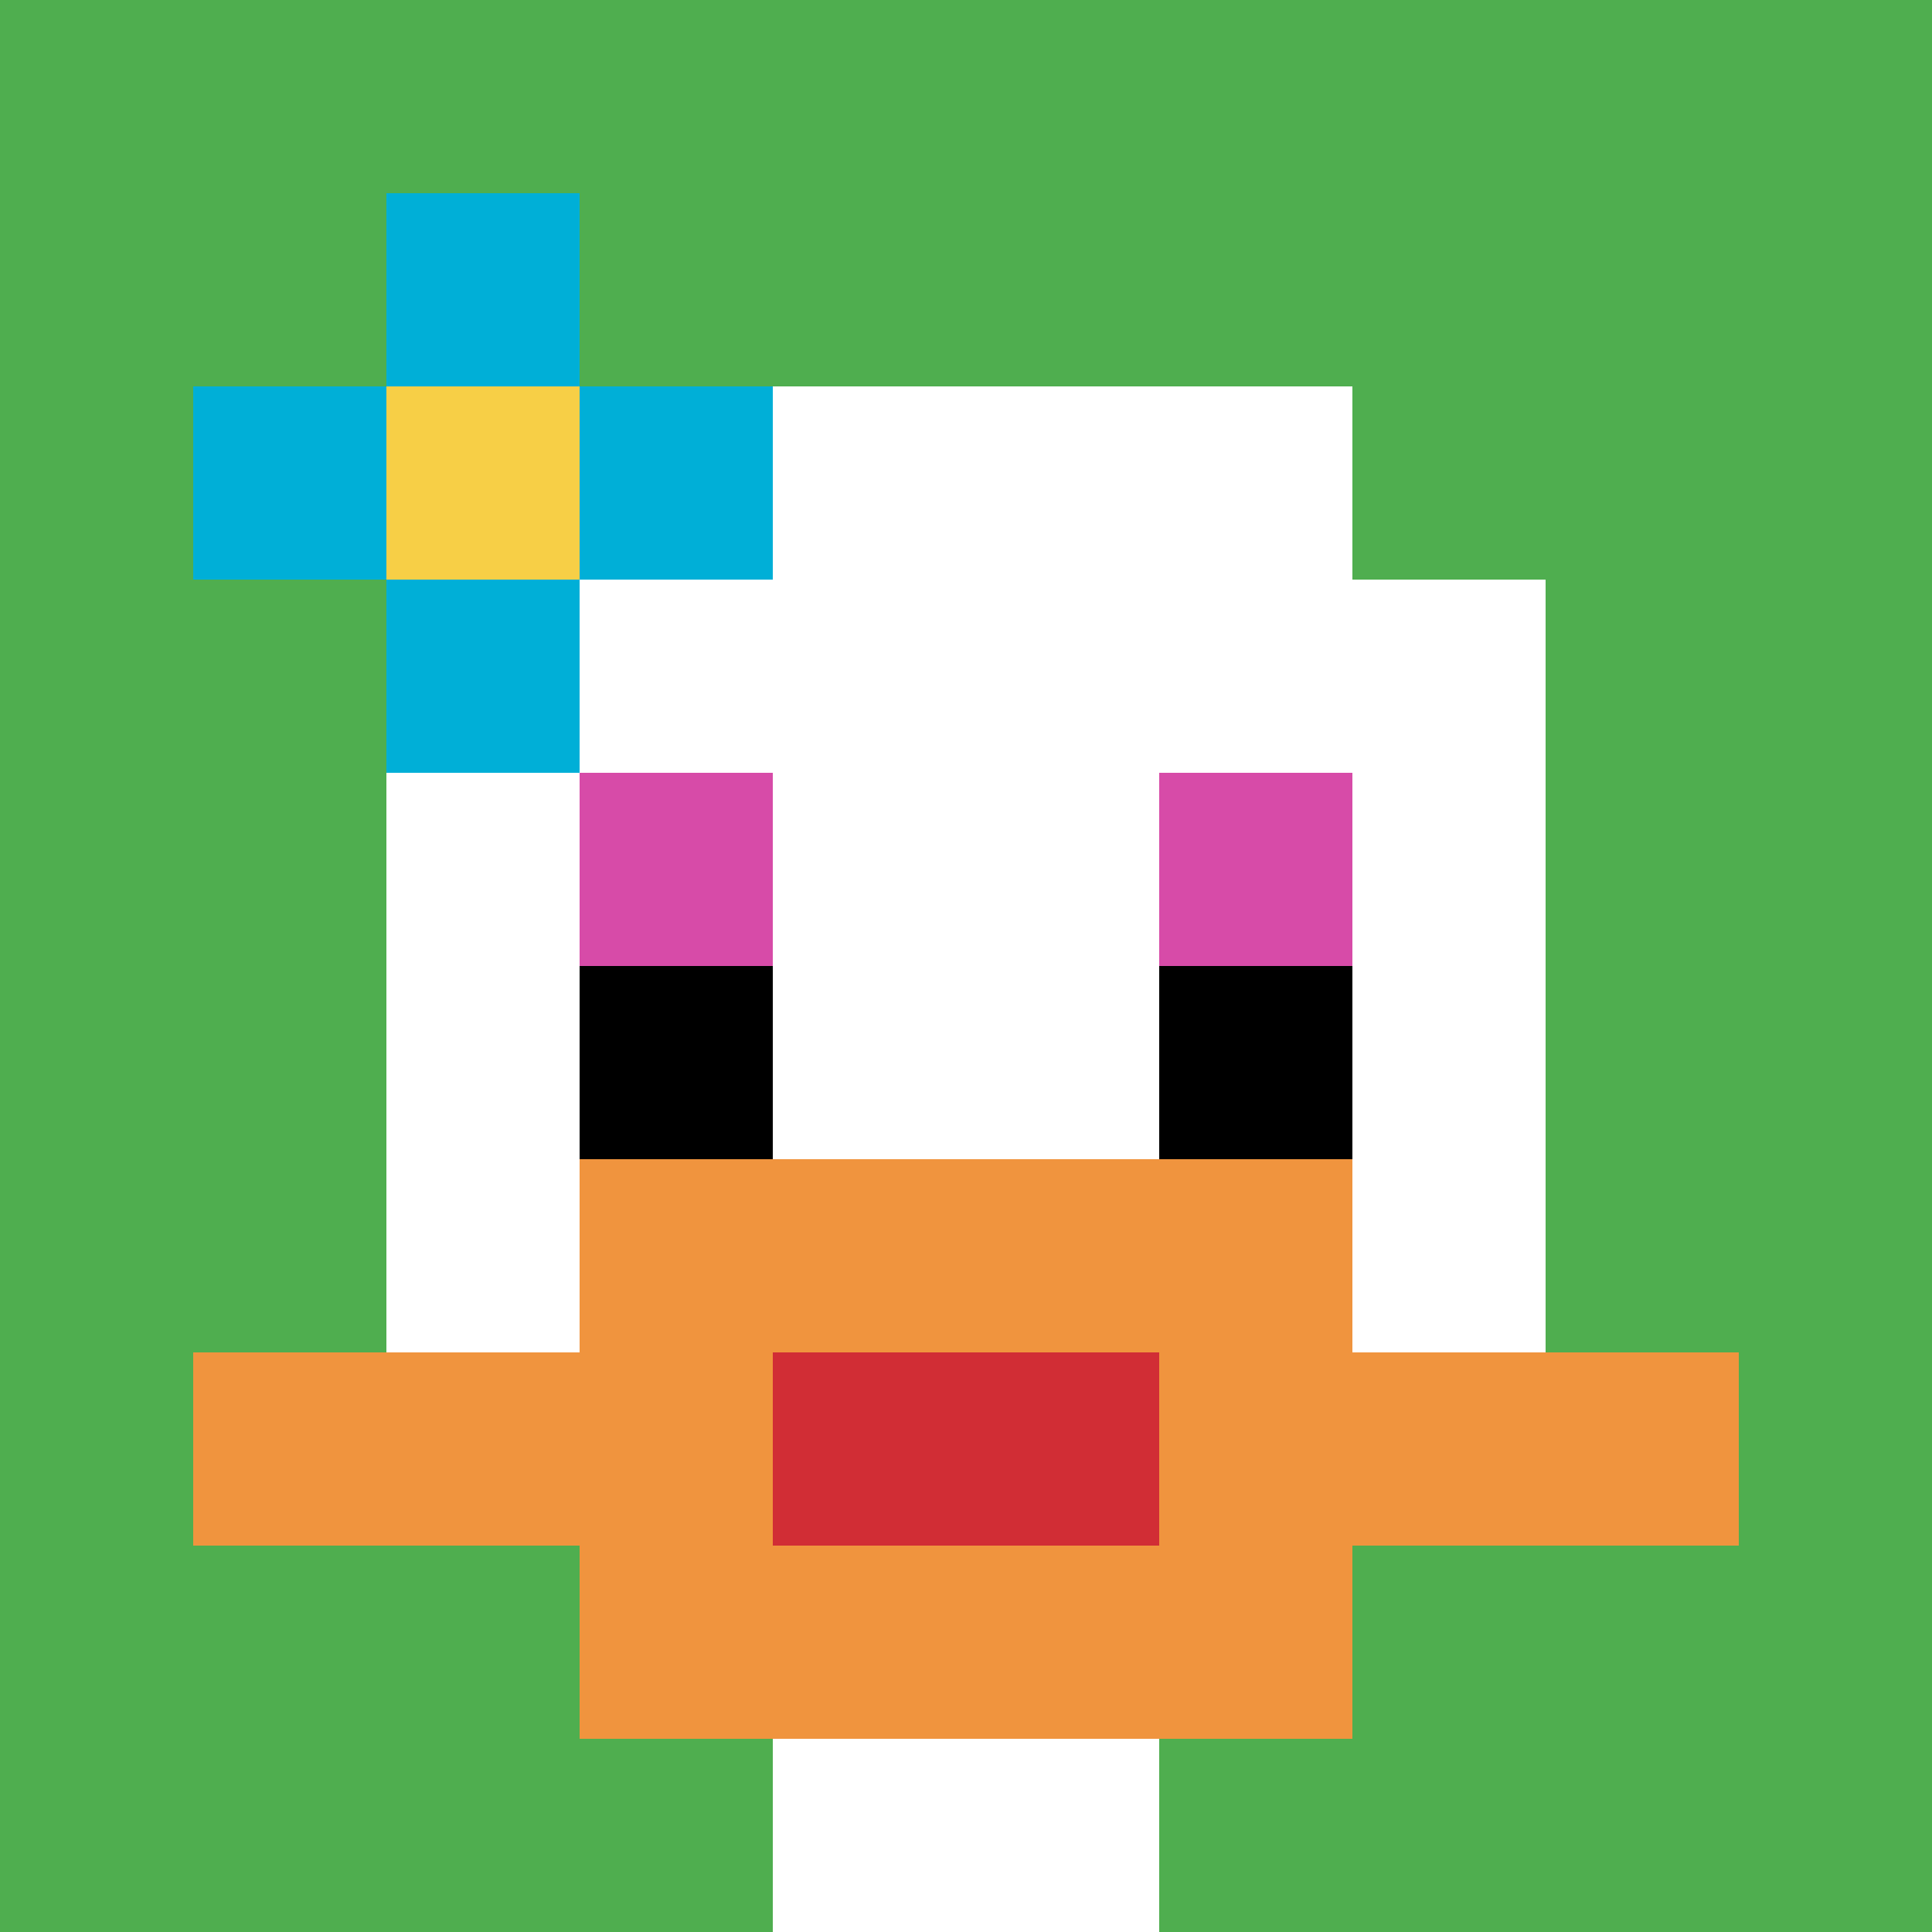
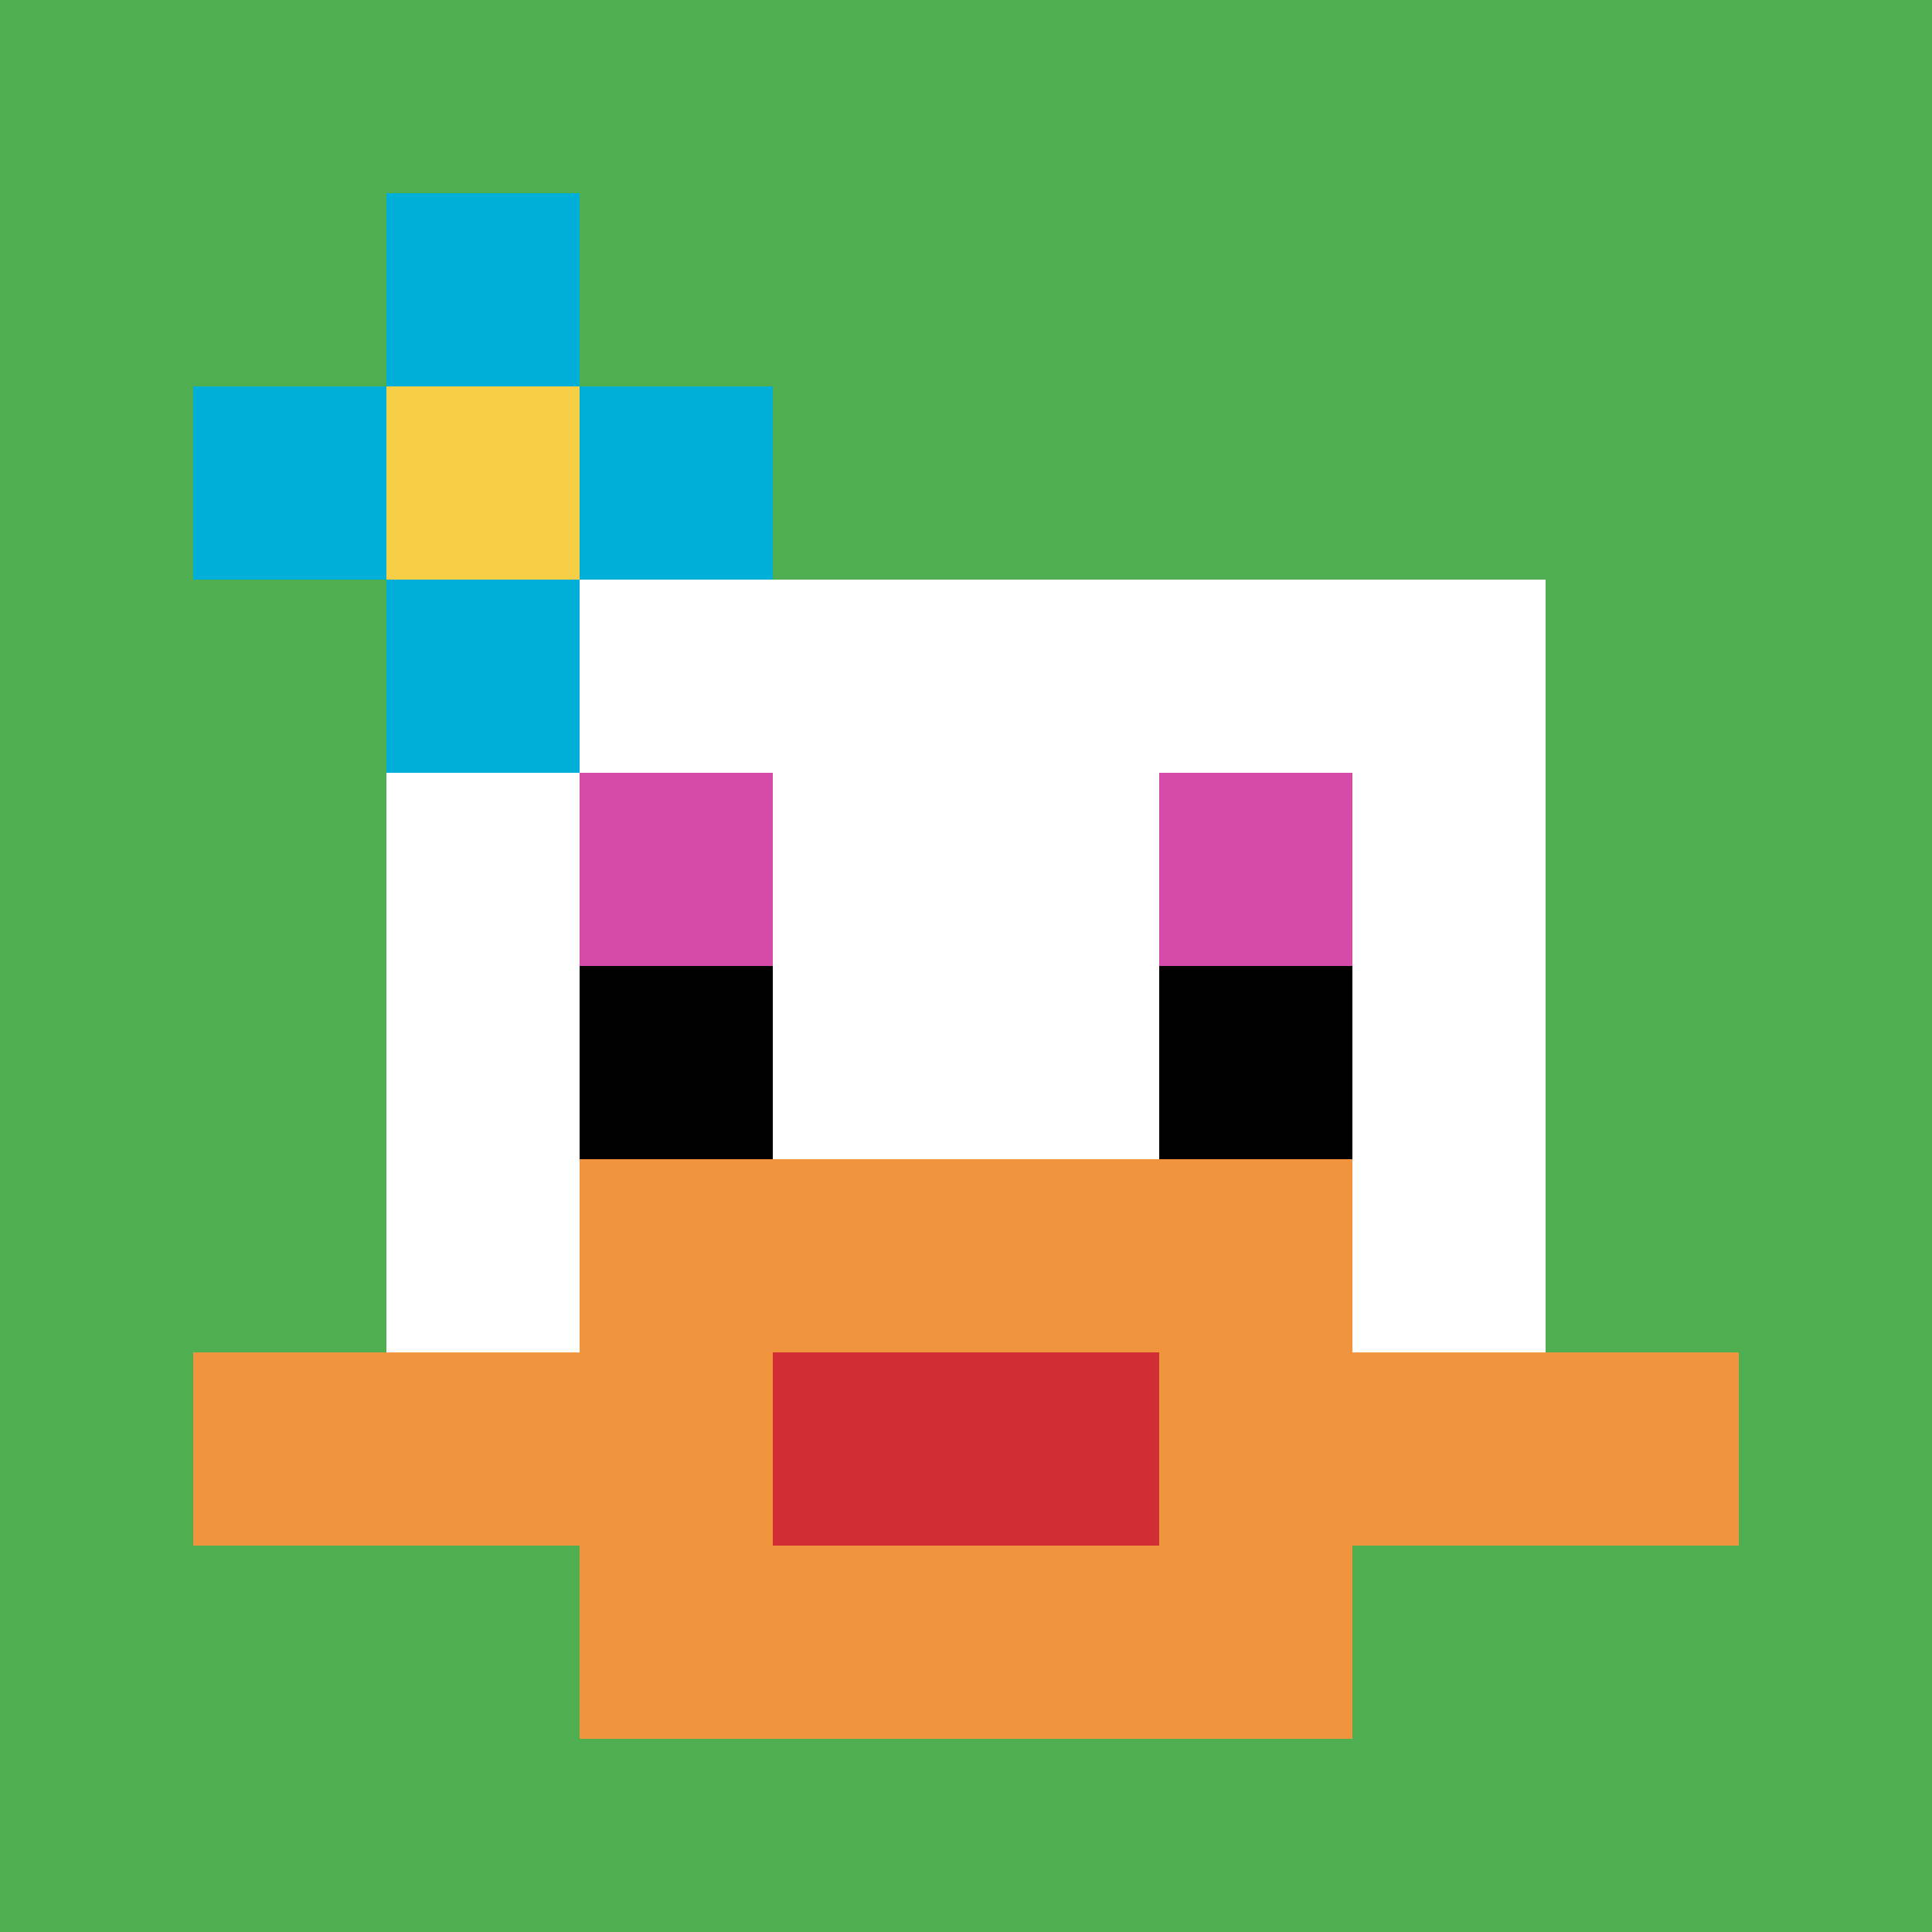
<svg xmlns="http://www.w3.org/2000/svg" version="1.1" width="831" height="831">
  <title>'goose-pfp-639880' by Dmitri Cherniak</title>
  <desc>seed=639880
backgroundColor=#ffffff
padding=20
innerPadding=0
timeout=500
dimension=1
border=false
Save=function(){return n.handleSave()}
frame=167

Rendered at Thu Sep 19 2024 02:51:25 GMT+0200 (hora de verano de Europa central)
Generated in 1ms
</desc>
  <defs />
  <rect width="100%" height="100%" fill="#ffffff" />
  <g>
    <g id="0-0">
      <rect x="0" y="0" height="831" width="831" fill="#4FAE4F" />
      <g>
-         <rect id="0-0-3-2-4-7" x="249.3" y="166.2" width="332.4" height="581.7" fill="#ffffff" />
        <rect id="0-0-2-3-6-5" x="166.2" y="249.3" width="498.6" height="415.5" fill="#ffffff" />
-         <rect id="0-0-4-8-2-2" x="332.4" y="664.8" width="166.2" height="166.2" fill="#ffffff" />
        <rect id="0-0-1-7-8-1" x="83.1" y="581.7" width="664.8" height="83.1" fill="#F0943E" />
        <rect id="0-0-3-6-4-3" x="249.3" y="498.6" width="332.4" height="249.3" fill="#F0943E" />
        <rect id="0-0-4-7-2-1" x="332.4" y="581.7" width="166.2" height="83.1" fill="#D12D35" />
        <rect id="0-0-3-4-1-1" x="249.3" y="332.4" width="83.1" height="83.1" fill="#D74BA8" />
        <rect id="0-0-6-4-1-1" x="498.6" y="332.4" width="83.1" height="83.1" fill="#D74BA8" />
        <rect id="0-0-3-5-1-1" x="249.3" y="415.5" width="83.1" height="83.1" fill="#000000" />
        <rect id="0-0-6-5-1-1" x="498.6" y="415.5" width="83.1" height="83.1" fill="#000000" />
        <rect id="0-0-1-2-3-1" x="83.1" y="166.2" width="249.3" height="83.1" fill="#00AFD7" />
        <rect id="0-0-2-1-1-3" x="166.2" y="83.1" width="83.1" height="249.3" fill="#00AFD7" />
        <rect id="0-0-2-2-1-1" x="166.2" y="166.2" width="83.1" height="83.1" fill="#F7CF46" />
      </g>
      <rect x="0" y="0" stroke="white" stroke-width="0" height="831" width="831" fill="none" />
    </g>
  </g>
</svg>